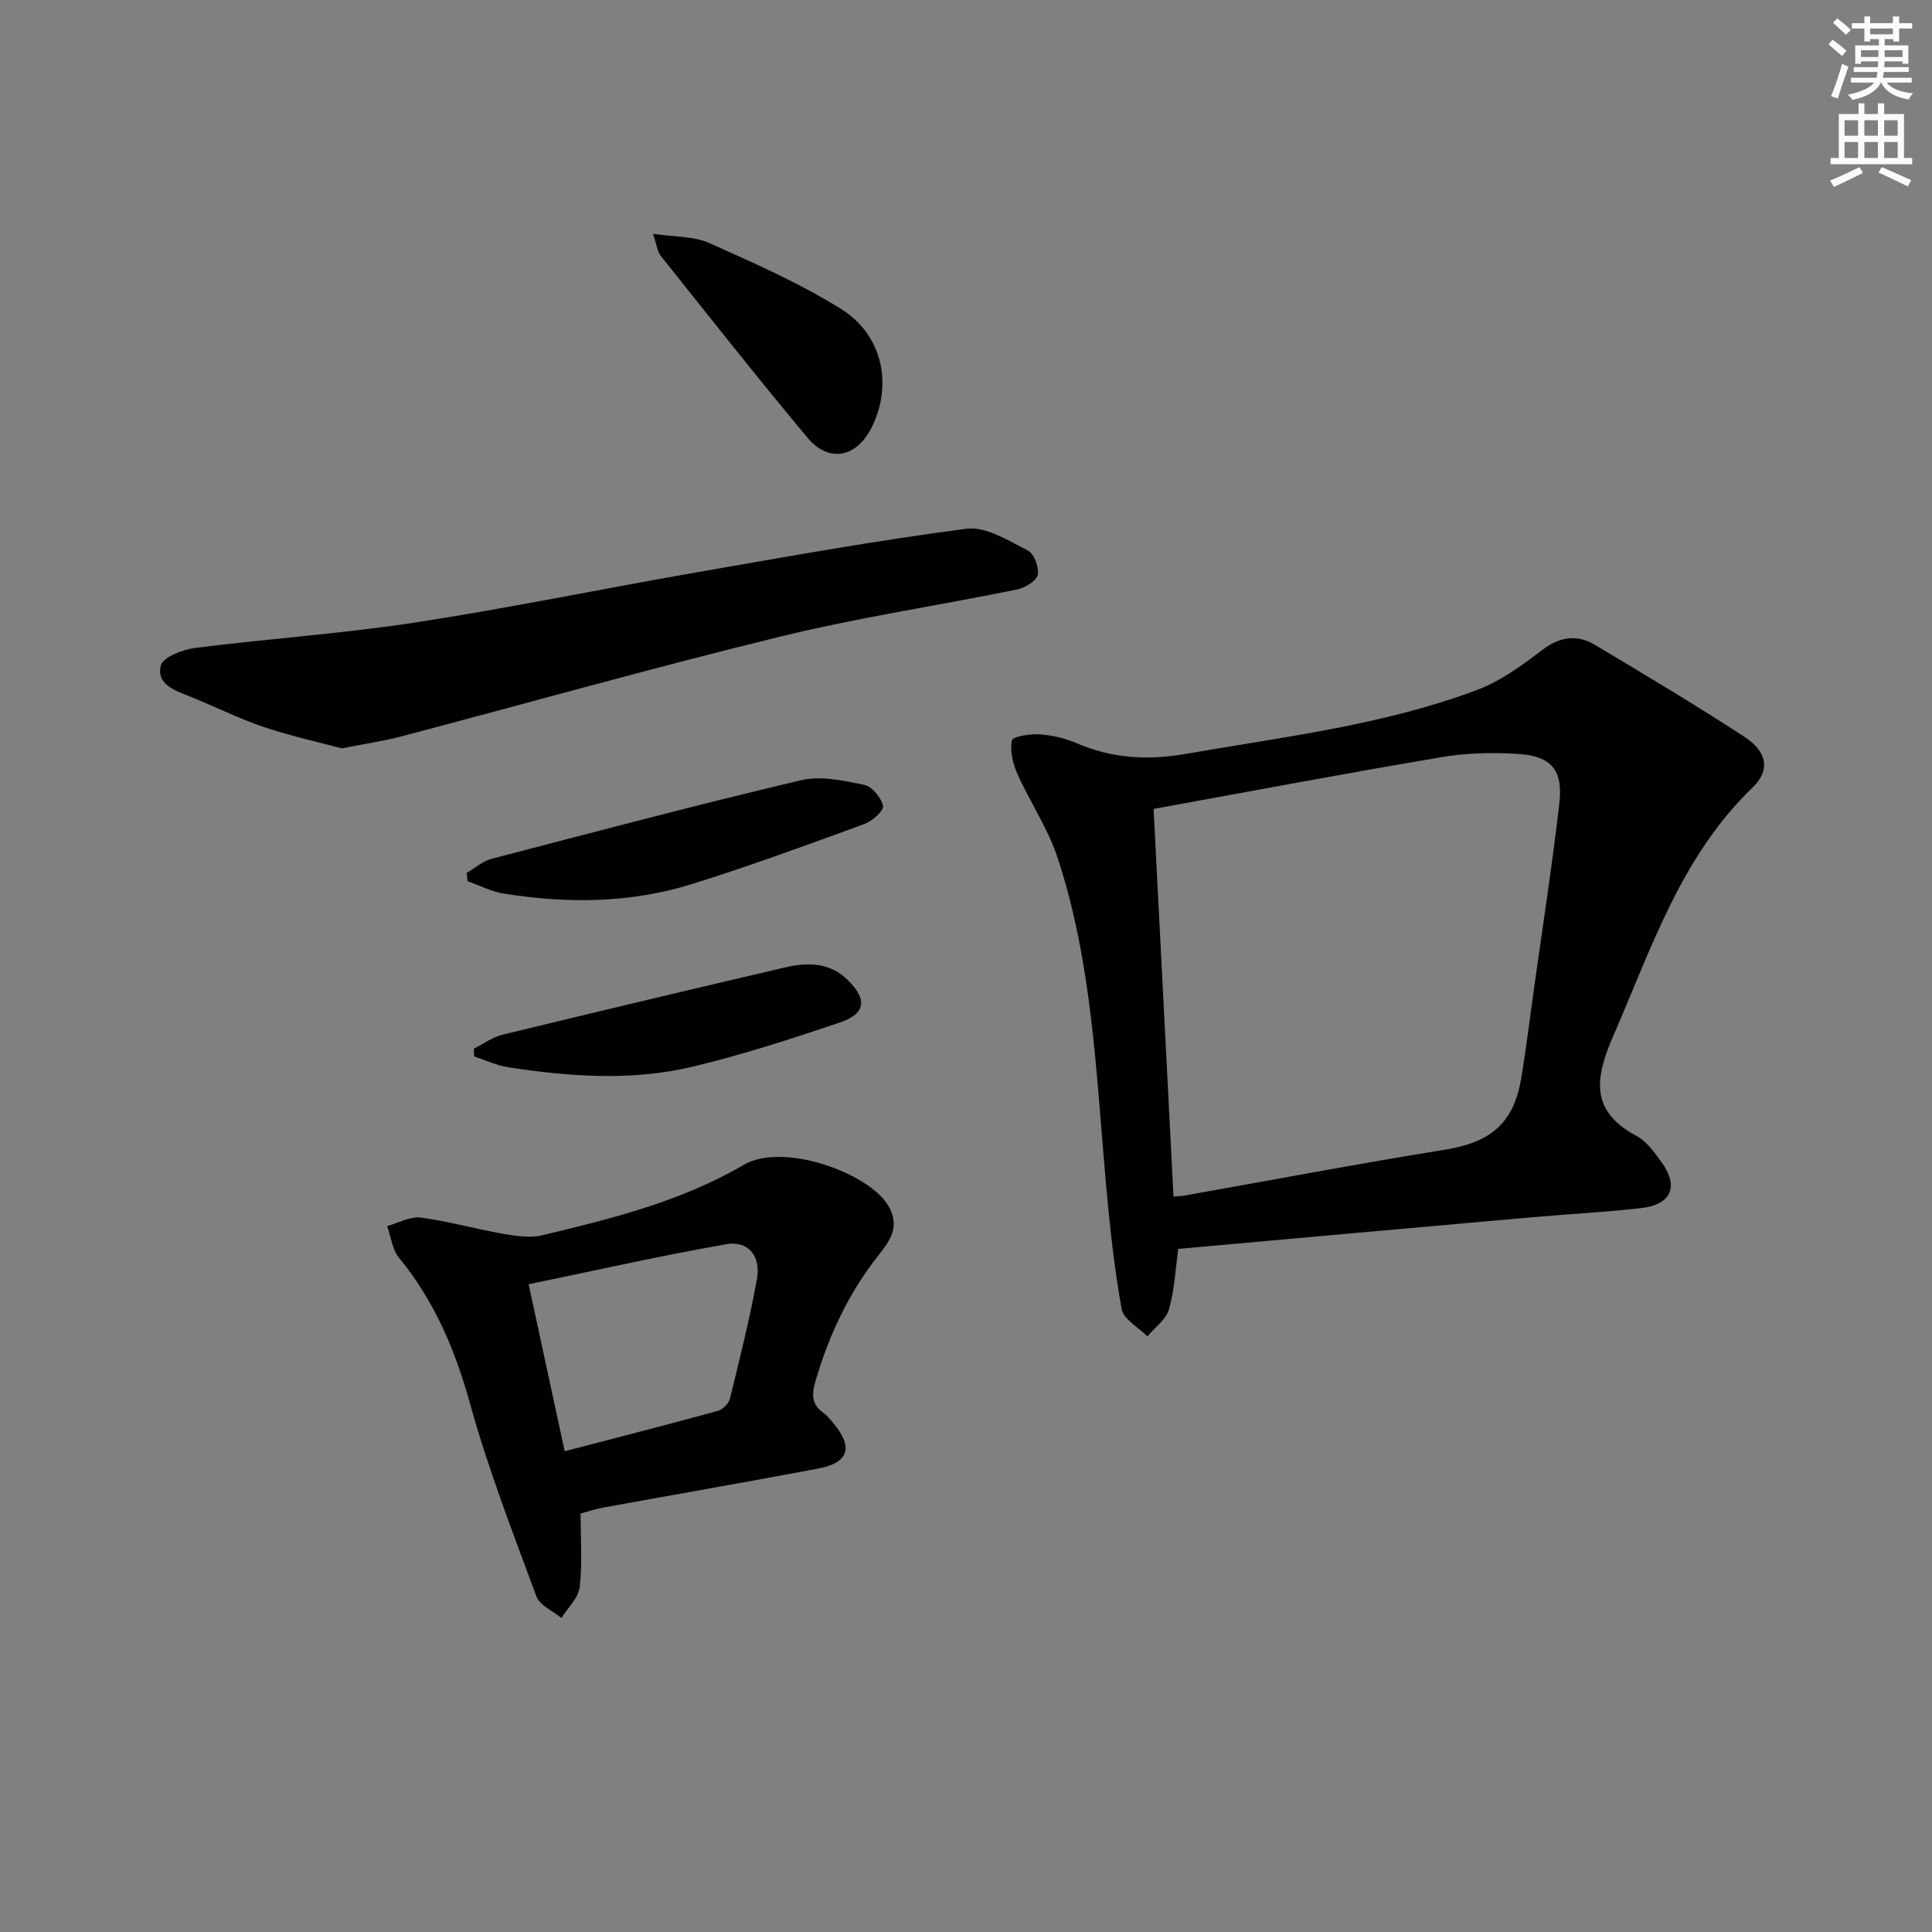
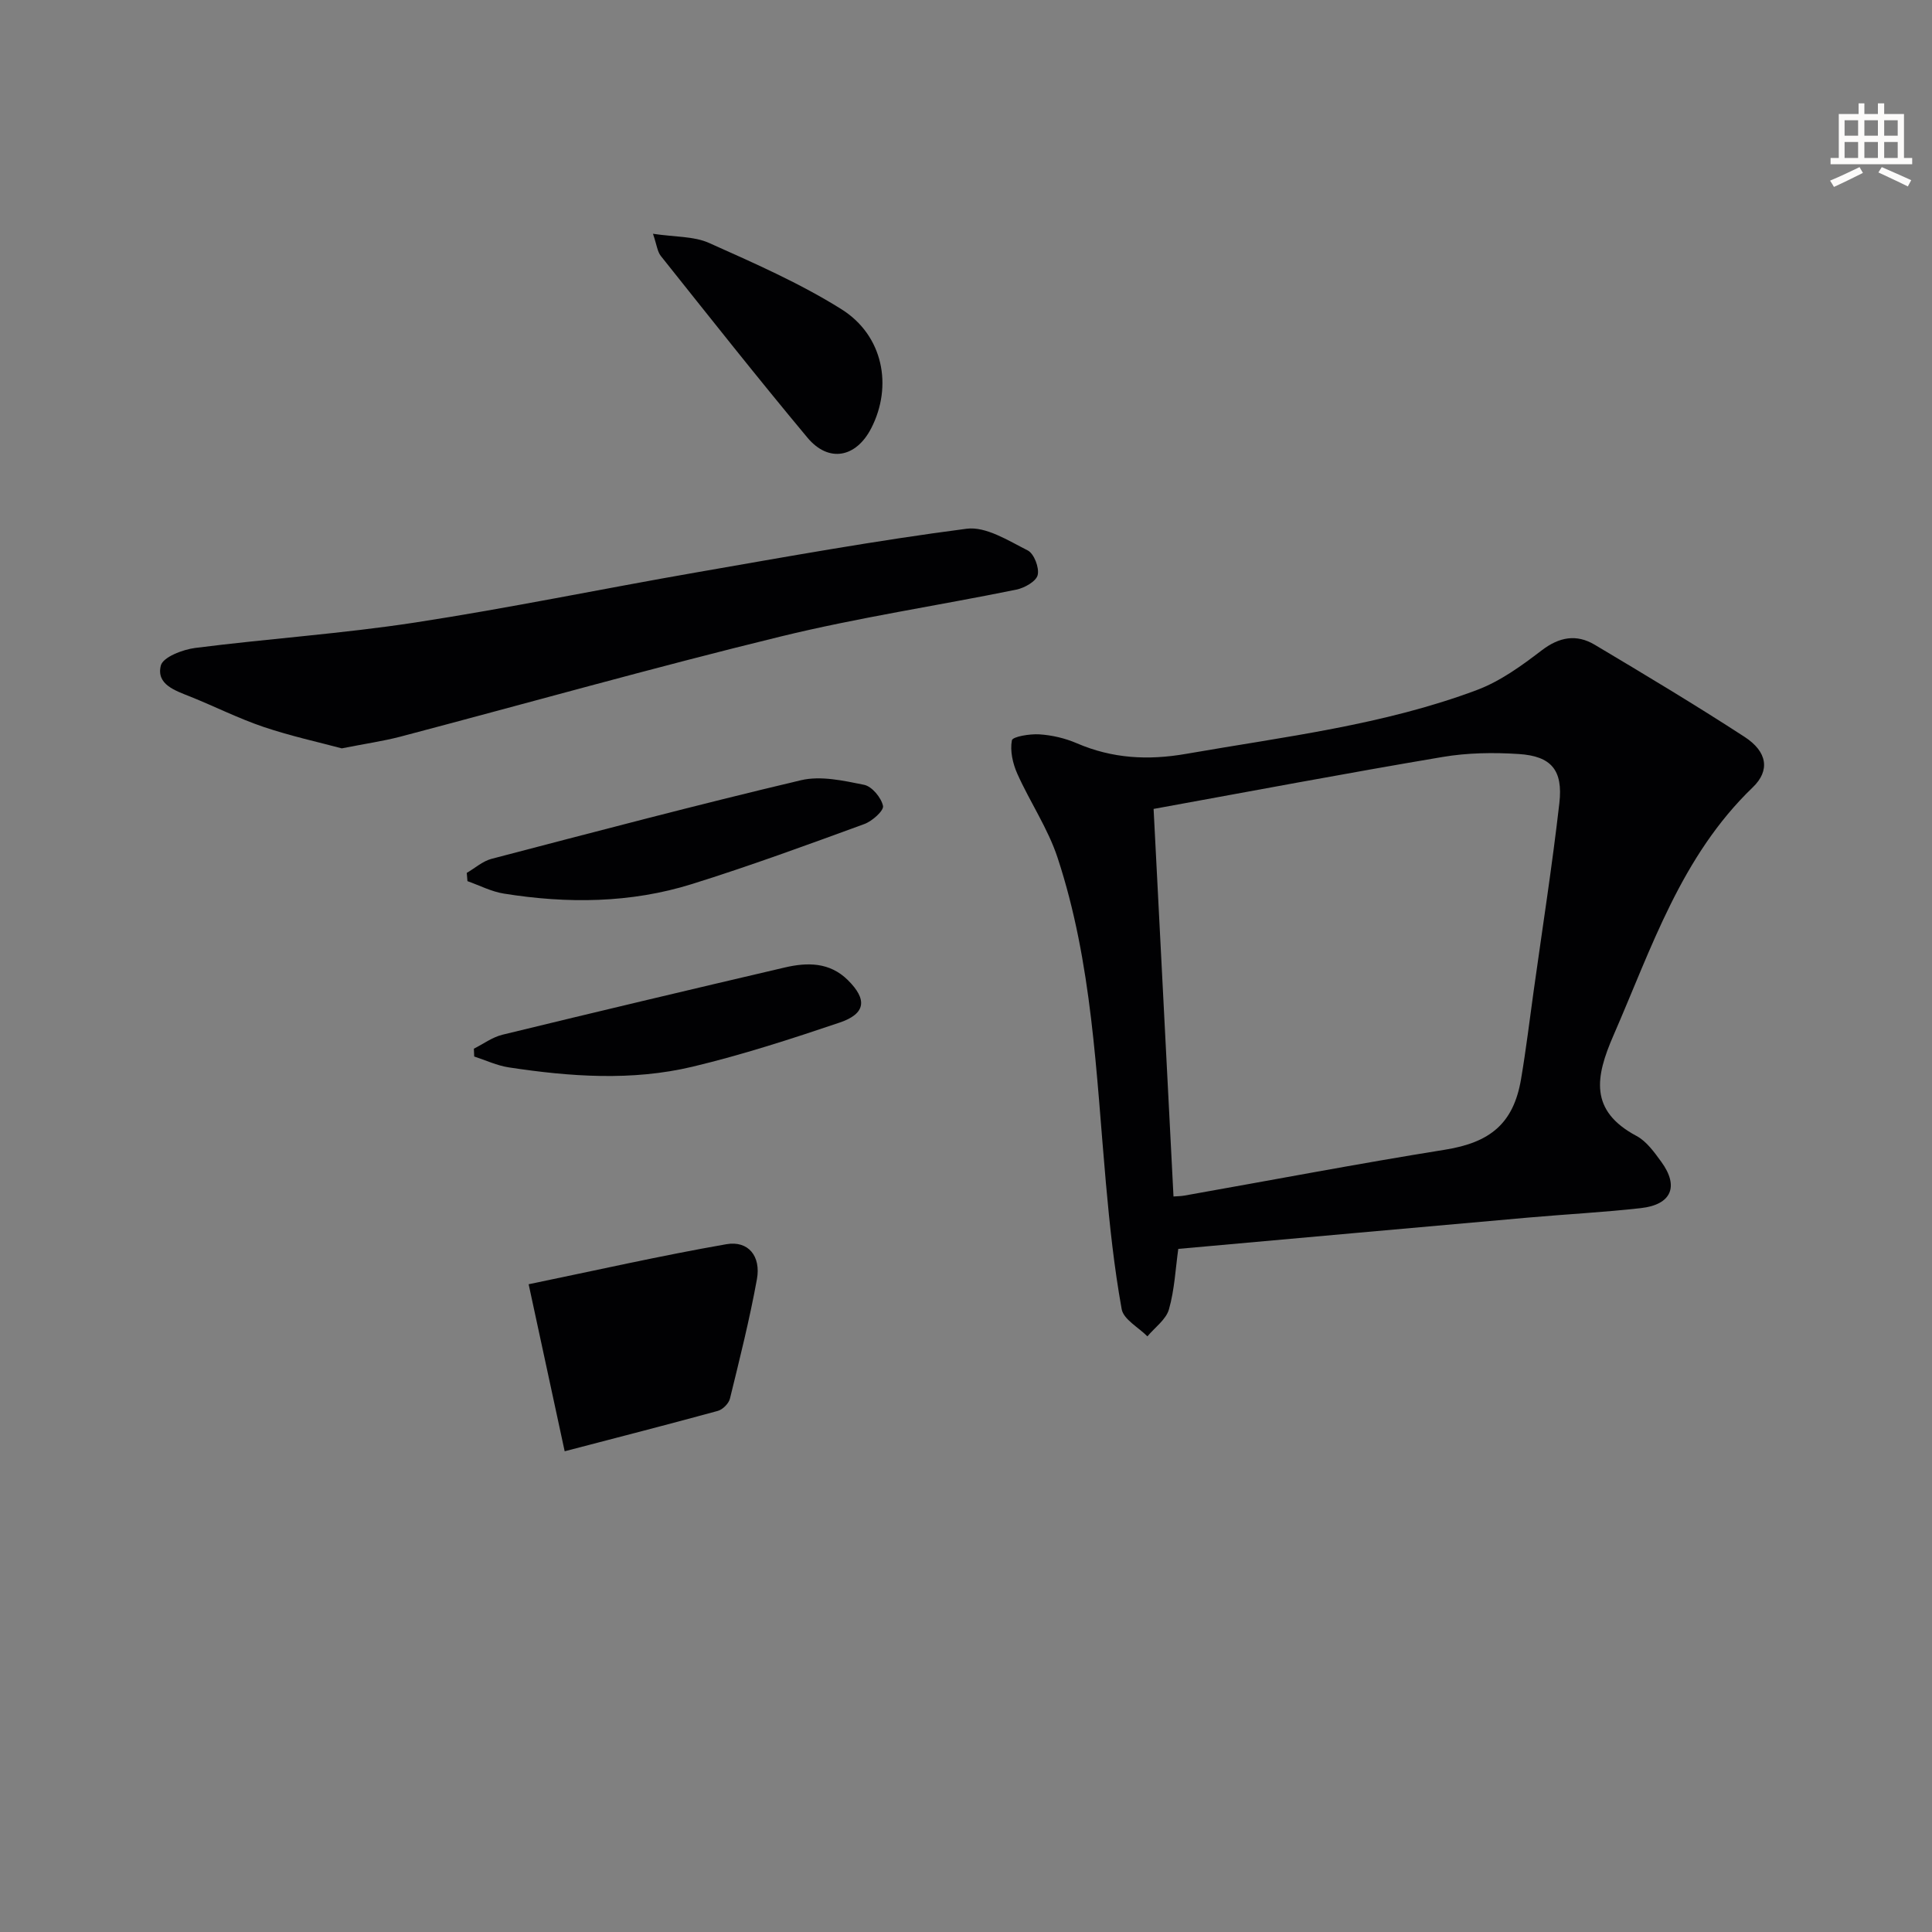
<svg xmlns="http://www.w3.org/2000/svg" enable-background="new 0 0 400 400" viewBox="0 0 400 400">
  <rect x="0" y="0" width="400" height="400" fill="#808080" stroke="none" />
-   <path d="m378.6 9.2.8-1c.9.7 1.9 1.4 2.9 2.3l-.9 1.1c-1.1-.9-2-1.7-2.8-2.4zm.5 10.7c.9-2.1 1.6-4.3 2.3-6.7.4.2.8.4 1.3.6-.7 2.1-1.5 4.3-2.2 6.6zm.4-15.2.9-.9c1 .8 2 1.6 2.8 2.4l-1 1c-1-.9-1.9-1.8-2.7-2.5zm12.5-1.3h1.2v1.4h2.7v1.1h-2.7v2.7h-1.2v-.5h-1.8v1.3h4.9v3.8h-1.2v-.5h-3.7c0 .4-.1.9-.1 1.2h5.1v1h-5.2c0 .5-.1.9-.2 1.2h6v1h-5.2c1.1 1.3 2.9 2 5.5 2.2-.4.4-.7.8-.9 1.3-2.9-.5-4.8-1.6-5.7-3.5h-.1c-.8 1.7-2.7 2.9-5.9 3.6-.2-.4-.6-.8-.9-1.1 2.8-.6 4.6-1.4 5.4-2.5h-4.8v-1h5.3c.1-.3.2-.7.2-1.2h-4.9v-1h5c0-.4 0-.8.1-1.2h-3.6v.5h-1.2v-3.8h4.9v-1.3h-1.8v.5h-1.2v-2.7h-2.6v-1.1h2.6v-1.4h1.2v1.4h4.7v-1.4zm-6.7 8.4h3.6c0-.4 0-.9 0-1.4h-3.6zm1.9-4.7h4.7v-1.2h-4.7zm6.7 3.3h-3.7v1.4h3.7z" fill="#fcfbfa" />
  <path d="m384.7 21.4h1.3v2.2h2.8v-2.2h1.3v2.2h4.1v9.1h1.7v1.3h-16.9v-1.3h1.7v-9.1h4.1v-2.2zm.3 13.2.7 1.2c-1.8.9-3.8 1.9-6 2.9-.2-.4-.5-.8-.8-1.3 2.4-1 4.4-2 6.1-2.8zm-3.1-6.5h2.8v-3.2h-2.8zm0 4.6h2.8v-3.3h-2.8zm4.1-4.6h2.8v-3.2h-2.8zm0 4.6h2.8v-3.3h-2.8zm3.6 1.9c2.1.9 4.1 1.8 6.1 2.7l-.7 1.3c-2.2-1.1-4.2-2-6.1-2.9zm3.3-9.7h-2.8v3.2h2.8zm-2.8 7.8h2.8v-3.3h-2.8z" fill="#fcfbfa" />
  <g fill="#010103">
    <path d="m243.95 258.57c-.57 4.06-.77 8.43-1.93 12.51-.6 2.12-2.92 3.75-4.46 5.6-1.85-1.87-4.95-3.51-5.33-5.64-1.56-8.64-2.49-17.41-3.27-26.16-2.02-22.64-2.81-45.48-10-67.3-1.99-6.05-5.71-11.51-8.33-17.37-.95-2.12-1.54-4.75-1.13-6.93.15-.78 3.74-1.37 5.71-1.24 2.61.17 5.31.8 7.72 1.84 7.37 3.17 14.73 3.58 22.69 2.19 20.27-3.54 40.79-5.94 60.18-13.22 4.82-1.81 9.24-5.02 13.38-8.19 3.67-2.81 7.23-3.42 11.01-1.16 10.42 6.21 20.83 12.45 31 19.06 4.7 3.05 5.35 6.95 1.69 10.46-14.82 14.25-20.92 33.22-28.82 51.33-3.76 8.62-5.05 15.6 4.75 20.83 2.09 1.11 3.69 3.37 5.15 5.37 3.71 5.1 2.1 8.87-4.25 9.58-7.75.87-15.56 1.27-23.33 1.96-24.13 2.13-48.26 4.31-72.43 6.48zm-5.11-91.09c1.34 26.14 2.72 53.1 4.12 80.24.71-.06 1.53-.05 2.33-.2 17.97-3.18 35.89-6.6 53.91-9.49 9.28-1.49 14.14-5.38 15.71-14.57 1.03-6.05 1.76-12.15 2.61-18.23 1.81-12.98 3.84-25.94 5.33-38.96.78-6.85-1.69-9.73-8.42-10.16-5.24-.34-10.64-.26-15.8.62-19.93 3.36-39.78 7.11-59.79 10.75z" />
-     <path d="m120.2 313.37c0 5.3.4 10.32-.18 15.23-.27 2.25-2.46 4.26-3.78 6.39-1.78-1.47-4.49-2.59-5.18-4.47-4.88-13.21-10-26.39-13.75-39.93-3.08-11.12-7.37-21.25-14.7-30.18-1.4-1.71-1.67-4.35-2.46-6.56 2.32-.64 4.74-2.05 6.95-1.76 5.72.74 11.33 2.36 17.03 3.35 2.67.46 5.59.92 8.14.31 14.38-3.43 28.78-7.02 41.67-14.56 8.29-4.85 26.07 1.76 29.97 8.44 2.57 4.4.25 7.36-2.07 10.31-6.18 7.83-10.27 16.6-13.04 26.13-.82 2.81-.68 4.76 1.72 6.49.8.57 1.43 1.39 2.07 2.16 4.12 4.94 3.14 8.13-3.19 9.33-14.82 2.8-29.69 5.38-44.53 8.08-1.57.27-3.1.81-4.67 1.24zm-3.29-12.9c10.98-2.87 21.37-5.53 31.71-8.36 1.02-.28 2.26-1.53 2.51-2.55 2.01-8.2 4.07-16.4 5.58-24.7.87-4.78-1.78-8.05-6.32-7.26-13.58 2.37-27.03 5.42-40.94 8.29 2.61 12.14 4.95 22.94 7.46 34.58z" />
+     <path d="m120.2 313.37zm-3.29-12.9c10.98-2.87 21.37-5.53 31.71-8.36 1.02-.28 2.26-1.53 2.51-2.55 2.01-8.2 4.07-16.4 5.58-24.7.87-4.78-1.78-8.05-6.32-7.26-13.58 2.37-27.03 5.42-40.94 8.29 2.61 12.14 4.95 22.94 7.46 34.58z" />
    <path d="m70.76 154.94c-4.74-1.27-10.56-2.54-16.17-4.43-5.18-1.75-10.11-4.24-15.19-6.28-3.14-1.26-7.09-2.52-6.1-6.44.44-1.74 4.52-3.31 7.11-3.64 15.15-1.93 30.43-2.95 45.51-5.26 19.49-2.99 38.82-7 58.25-10.38 18.62-3.24 37.23-6.61 55.96-9.04 3.99-.52 8.63 2.46 12.65 4.49 1.31.66 2.43 3.6 2.06 5.1-.32 1.32-2.75 2.68-4.44 3.02-16.24 3.31-32.68 5.77-48.76 9.7-26.41 6.45-52.58 13.84-78.87 20.77-3.54.91-7.16 1.43-12.01 2.39z" />
    <path d="m96.64 180.72c1.71-.99 3.3-2.43 5.14-2.91 21.31-5.57 42.61-11.2 64.04-16.27 4.09-.97 8.81.08 13.09.95 1.62.33 3.55 2.66 3.91 4.37.2.97-2.25 3.17-3.9 3.76-11.82 4.32-23.65 8.66-35.65 12.41-12.73 3.98-25.85 4.08-38.95 1.98-2.58-.41-5.03-1.69-7.54-2.58-.05-.55-.1-1.13-.14-1.71z" />
    <path d="m135.19 48.4c4.58.69 8.44.49 11.59 1.89 9.33 4.18 18.8 8.32 27.43 13.73 8.66 5.43 10.65 15.93 6.17 24.64-3.14 6.11-8.82 7.2-13.21 1.95-10.32-12.37-20.31-25.02-30.35-37.61-.72-.9-.84-2.29-1.63-4.6z" />
    <path d="m98.11 217.12c1.96-.99 3.83-2.38 5.91-2.89 19.46-4.74 38.95-9.36 58.45-13.92 4.66-1.09 9.29-1.13 13.06 2.6 4.07 4.02 3.74 6.97-1.71 8.81-10.03 3.39-20.15 6.67-30.44 9.13-12.56 2.99-25.36 2.07-38.04.14-2.44-.37-4.78-1.48-7.16-2.25-.02-.54-.04-1.08-.07-1.62z" />
  </g>
</svg>